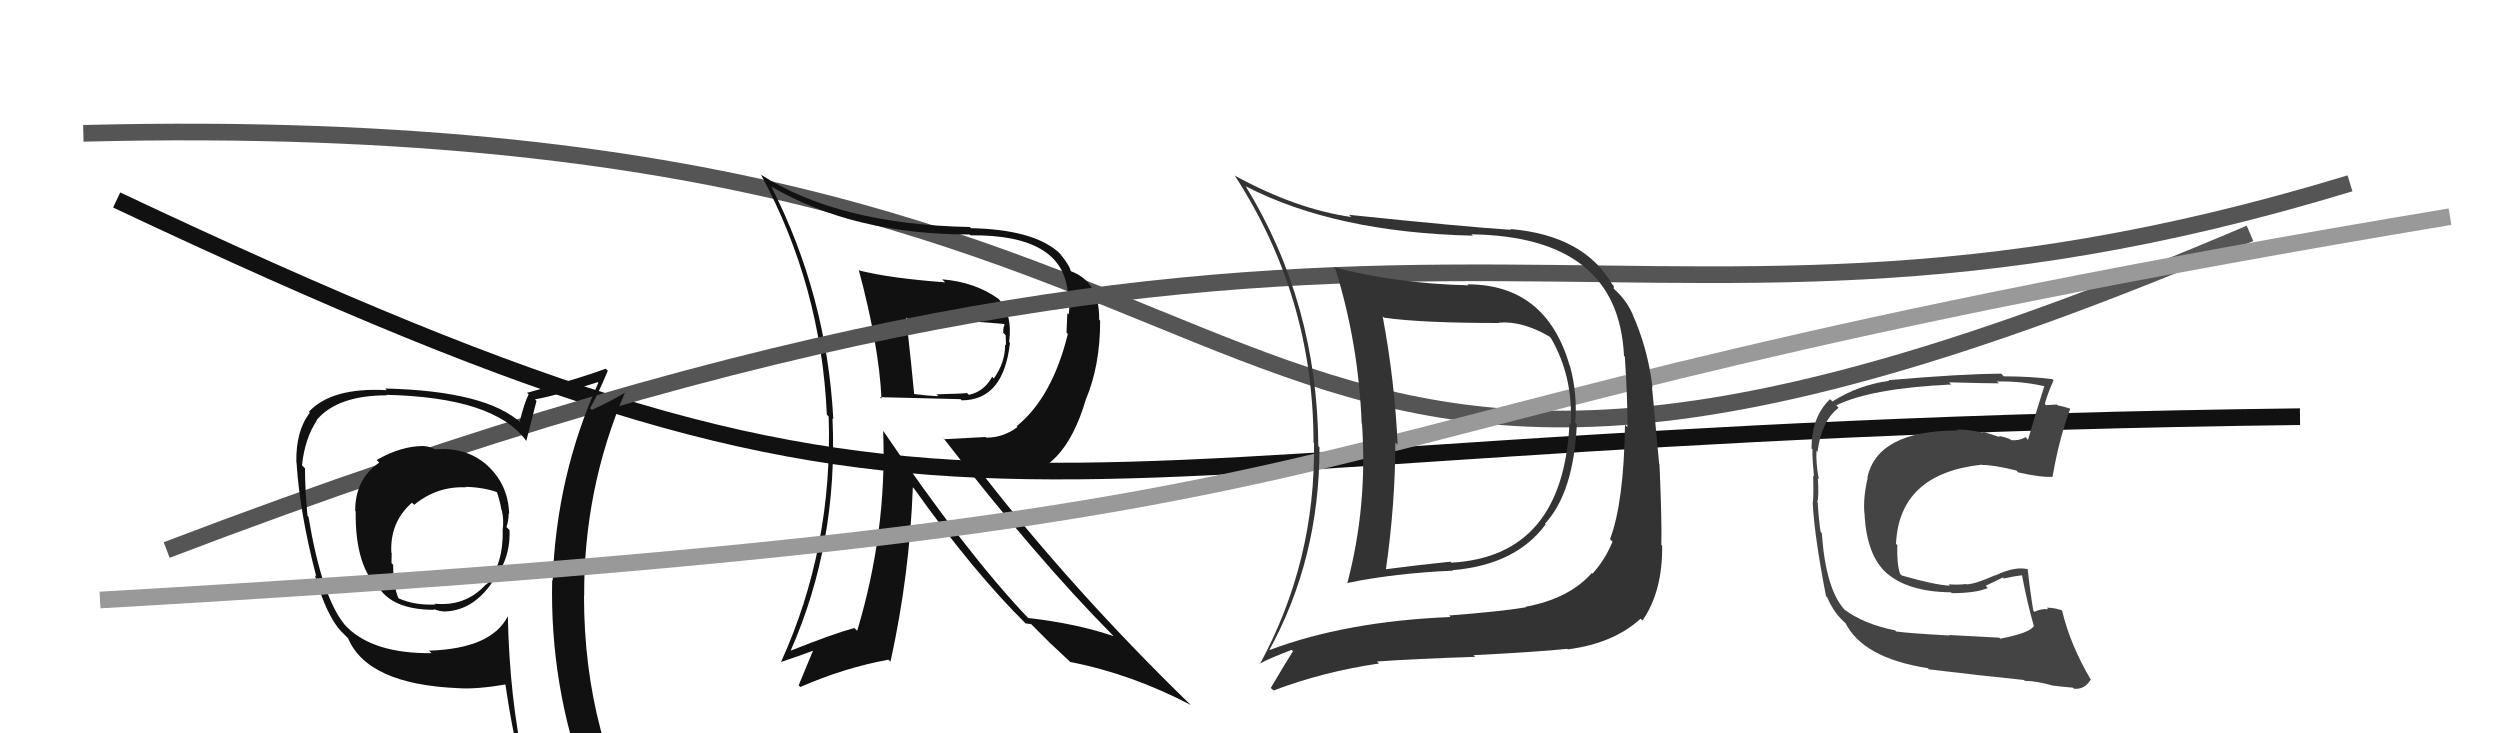
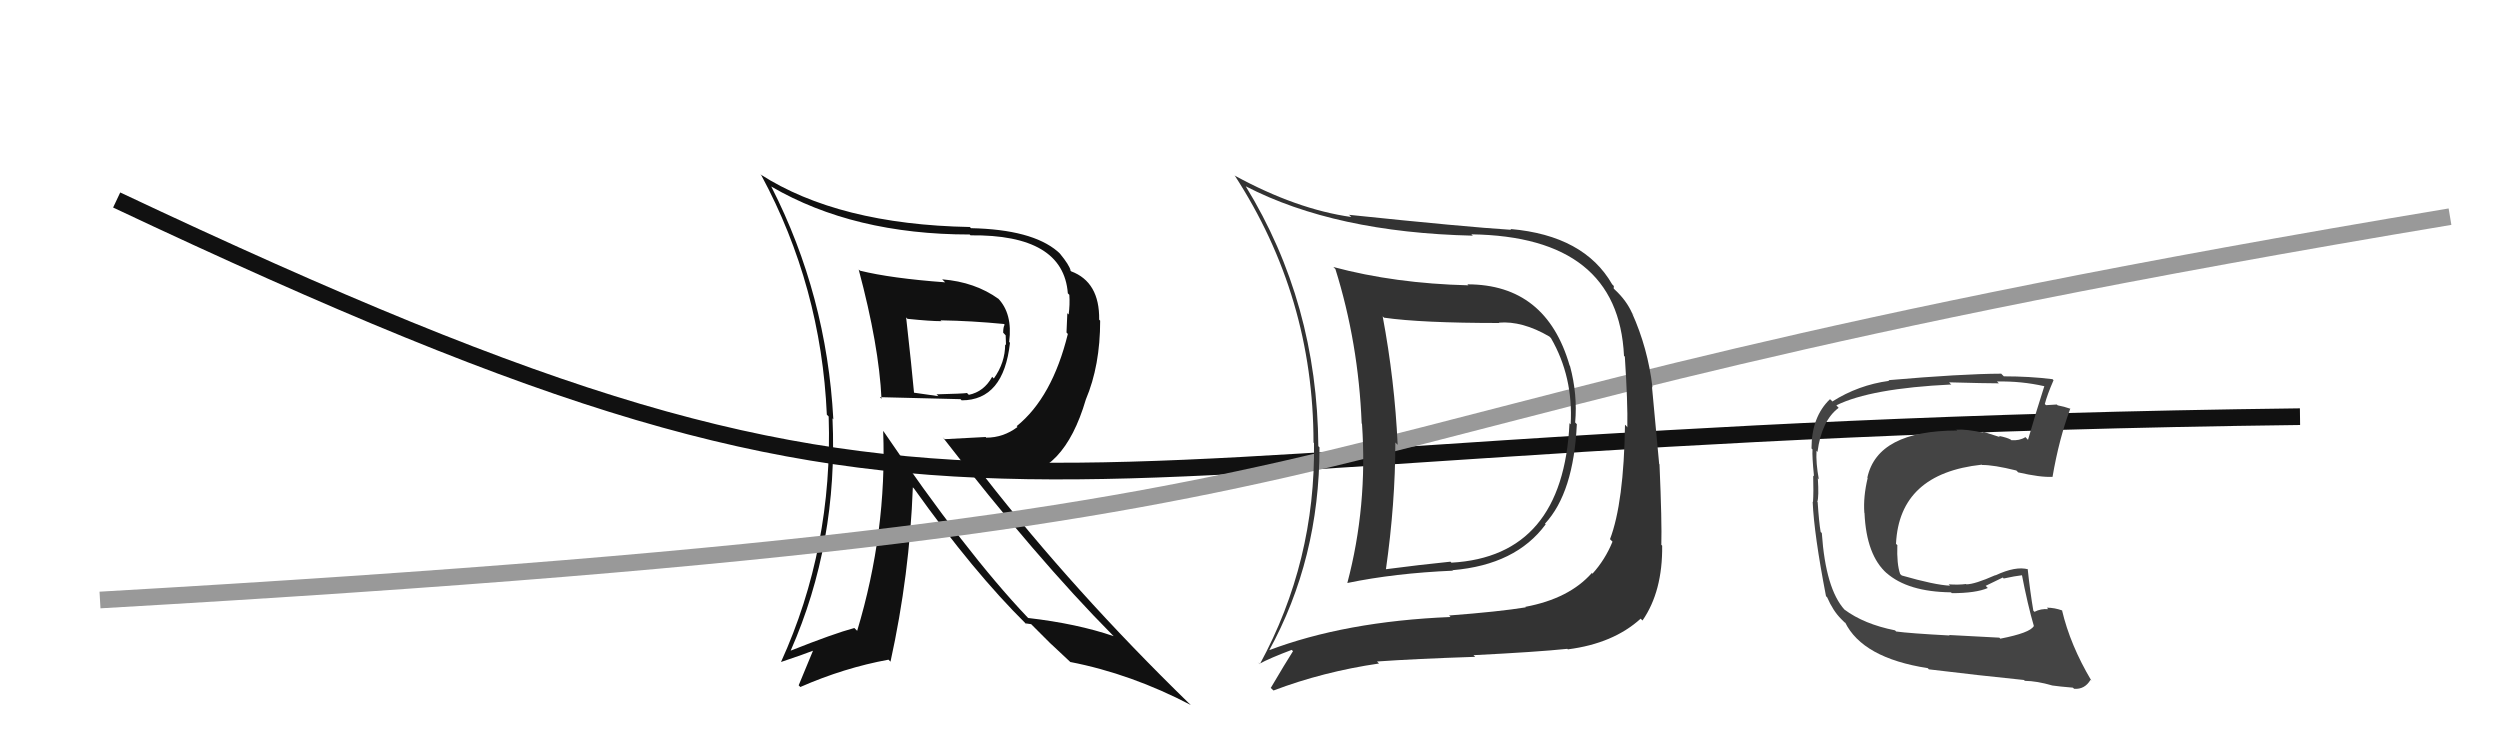
<svg xmlns="http://www.w3.org/2000/svg" width="150" height="44" viewBox="0,0,150,44">
-   <path d="M5 8 C85 6,67 43,135 14" stroke="#555" fill="none" />
  <path d="M7 12 C60 37,56 26,138 25" stroke="#111" fill="none" />
-   <path fill="#111" d="M51.54 16.19L51.56 16.21L51.52 16.17Q52.74 20.73 52.89 23.93L52.77 23.81L52.79 23.83Q53.25 23.84 57.63 23.95L57.73 24.05L57.70 24.02Q60.22 24.02 60.60 20.56L60.60 20.57L60.55 20.51Q60.77 18.80 59.86 17.88L59.95 17.97L59.92 17.94Q58.51 16.92 56.53 16.76L56.64 16.87L56.71 16.94Q53.46 16.70 51.60 16.24ZM52.92 25.79L52.86 25.73L52.99 25.86Q53.22 31.91 51.43 37.85L51.27 37.69L51.26 37.68Q50.03 38.01 47.44 39.04L47.53 39.13L47.44 39.04Q50.29 32.57 49.95 25.10L50.04 25.20L50.00 25.16Q49.60 17.71 46.28 11.20L46.25 11.17L46.29 11.20Q51.22 14.07 58.18 14.07L58.20 14.09L58.23 14.12Q63.80 14.06 64.07 17.60L64.06 17.59L64.16 17.69Q64.20 18.26 64.12 18.87L64.04 18.79L63.99 19.95L64.07 20.04Q63.13 23.85 61.00 25.57L60.98 25.55L61.05 25.62Q60.20 26.26 59.17 26.26L59.14 26.22L56.68 26.35L56.56 26.23Q62.21 33.52 66.74 38.09L66.75 38.10L66.82 38.17Q64.63 37.42 61.70 37.08L61.71 37.09L61.65 37.04Q57.93 33.12 53.02 25.89ZM61.59 37.47L61.52 37.40L61.87 37.45L63.06 38.64L63.11 38.68Q63.59 39.13 64.24 39.74L64.20 39.69L64.22 39.72Q67.87 40.43 71.45 42.30L71.31 42.17L71.32 42.18Q64.47 35.51 59.06 28.58L59.07 28.59L60.78 28.55L60.79 28.56Q63.82 28.50 65.15 23.97L65.29 24.11L65.15 23.97Q66.01 21.94 66.01 19.24L65.99 19.22L65.95 19.18Q65.98 16.92 64.27 16.28L64.15 16.16L64.24 16.24Q64.16 15.90 63.59 15.21L63.46 15.09L63.45 15.08Q61.91 13.77 58.26 13.69L58.17 13.60L58.18 13.62Q50.31 13.47 45.62 10.46L45.53 10.37L45.68 10.52Q49.27 17.19 49.61 24.88L49.74 25.01L49.72 24.99Q49.98 32.86 46.86 39.72L46.84 39.69L46.86 39.72Q48.23 39.26 49.03 38.95L48.88 38.80L47.92 41.12L48.02 41.22Q50.64 40.07 53.31 39.58L53.30 39.57L53.43 39.70Q54.58 34.46 54.77 29.24L54.92 29.39L54.84 29.31Q58.41 34.32 61.57 37.44ZM60.23 19.43L60.31 19.52L60.28 19.48Q60.19 19.62 60.19 19.96L60.34 20.12L60.36 20.71L60.31 20.66Q60.31 21.76 59.63 22.71L59.56 22.64L59.53 22.61Q59.04 23.50 58.13 23.69L58.07 23.63L58.02 23.58Q57.79 23.62 56.19 23.66L56.34 23.80L56.31 23.77Q55.68 23.75 54.84 23.64L54.76 23.55L54.85 23.65Q54.71 22.10 54.37 19.06L54.35 19.03L54.45 19.13Q55.81 19.27 56.49 19.27L56.57 19.35L56.43 19.22Q58.30 19.25 60.24 19.44Z" />
+   <path fill="#111" d="M51.54 16.19L51.56 16.21L51.52 16.17Q52.74 20.73 52.89 23.93L52.77 23.81L52.79 23.83Q53.25 23.84 57.63 23.95L57.73 24.05L57.70 24.02Q60.22 24.02 60.60 20.56L60.60 20.57L60.55 20.51Q60.77 18.80 59.86 17.88L59.95 17.97L59.92 17.94Q58.51 16.92 56.53 16.76L56.64 16.87L56.71 16.94Q53.46 16.70 51.60 16.24ZM52.92 25.79L52.86 25.73L52.99 25.86Q53.22 31.91 51.43 37.85L51.27 37.69L51.26 37.68Q50.03 38.01 47.44 39.04L47.53 39.13L47.44 39.04Q50.29 32.57 49.95 25.10L50.04 25.20L50.00 25.16Q49.60 17.71 46.28 11.20L46.25 11.17L46.29 11.20Q51.22 14.07 58.18 14.07L58.20 14.09L58.23 14.12Q63.80 14.06 64.07 17.60L64.06 17.59L64.16 17.69Q64.20 18.26 64.12 18.87L64.04 18.79L63.99 19.95L64.07 20.04Q63.13 23.85 61.00 25.57L60.98 25.55L61.05 25.62Q60.20 26.26 59.17 26.26L59.14 26.22L56.68 26.35L56.56 26.23Q62.21 33.52 66.74 38.09L66.75 38.10L66.82 38.17Q64.63 37.42 61.70 37.08L61.71 37.09L61.65 37.04Q57.93 33.12 53.02 25.89ZM61.59 37.47L61.52 37.40L61.87 37.45L63.06 38.64L63.11 38.68Q63.59 39.13 64.24 39.74L64.20 39.69L64.22 39.72Q67.87 40.43 71.45 42.30L71.31 42.17L71.32 42.18Q64.47 35.51 59.06 28.58L59.07 28.59L60.78 28.55L60.79 28.56Q63.82 28.50 65.15 23.97L65.29 24.11L65.15 23.97Q66.01 21.94 66.01 19.24L65.99 19.22L65.95 19.18Q65.98 16.92 64.27 16.28L64.15 16.16L64.24 16.24Q64.16 15.90 63.59 15.21L63.46 15.09L63.45 15.08Q61.91 13.77 58.26 13.69L58.17 13.60L58.18 13.62Q50.31 13.47 45.62 10.46L45.53 10.37L45.68 10.52Q49.27 17.19 49.61 24.88L49.74 25.01L49.72 24.99Q49.98 32.86 46.86 39.72L46.84 39.69L46.86 39.72Q48.23 39.26 49.03 38.95L48.88 38.80L47.92 41.12L48.02 41.22Q50.64 40.07 53.31 39.58L53.30 39.57L53.43 39.70Q54.58 34.46 54.77 29.24L54.92 29.39L54.84 29.31Q58.41 34.32 61.57 37.44ZM60.23 19.43L60.31 19.52L60.28 19.48Q60.19 19.62 60.19 19.96L60.34 20.12L60.36 20.71L60.31 20.66Q60.31 21.76 59.63 22.71L59.56 22.64L59.53 22.61Q59.04 23.50 58.13 23.69L58.07 23.63L58.02 23.58Q57.79 23.62 56.19 23.66L56.34 23.80L56.31 23.77L54.76 23.55L54.85 23.65Q54.71 22.10 54.37 19.06L54.35 19.03L54.45 19.13Q55.81 19.27 56.49 19.27L56.57 19.35L56.43 19.22Q58.30 19.25 60.24 19.44Z" />
  <path fill="#444" d="M119.97 38.27L119.97 38.26L116.95 38.10L116.98 38.13Q114.57 38.00 113.77 37.89L113.66 37.78L113.70 37.82Q111.84 37.45 110.66 36.57L110.82 36.73L110.68 36.59Q109.54 35.34 109.31 31.99L109.30 31.97L109.24 31.92Q109.14 31.35 109.06 30.13L109.03 30.11L109.04 30.11Q109.14 29.80 109.07 28.70L109.01 28.63L109.13 28.76Q108.95 27.78 108.99 27.05L109.07 27.14L109.05 27.11Q109.30 25.23 110.32 24.47L110.32 24.47L110.18 24.32Q112.24 23.30 117.08 23.07L117.03 23.03L116.95 22.94Q119.13 23.00 119.93 23.00L119.88 22.95L119.82 22.89Q121.28 22.86 122.65 23.17L122.68 23.20L122.66 23.17Q122.21 24.56 121.68 26.39L121.53 26.23L121.52 26.23Q121.17 26.45 120.68 26.41L120.70 26.43L120.65 26.38Q120.45 26.26 119.92 26.15L120.01 26.23L118.94 25.89L119.02 25.97Q117.99 25.74 117.39 25.78L117.31 25.71L117.43 25.83Q112.65 25.84 112.04 28.66L112.04 28.66L112.06 28.68Q111.79 29.81 111.86 30.77L111.72 30.63L111.87 30.78Q111.98 33.32 113.22 34.41L113.27 34.46L113.18 34.37Q114.47 35.51 117.06 35.54L117.05 35.53L117.11 35.59Q118.55 35.59 119.27 35.28L119.14 35.15L120.17 34.65L120.22 34.71Q120.85 34.57 121.42 34.50L121.43 34.51L121.29 34.37Q121.66 36.30 122.04 37.59L121.95 37.51L122.02 37.57Q121.81 37.97 120.02 38.32ZM123.19 41.18L123.29 41.28L123.14 41.13Q123.54 41.19 124.38 41.26L124.34 41.23L124.45 41.33Q125.09 41.37 125.43 40.79L125.50 40.86L125.49 40.85Q124.21 38.70 123.72 36.61L123.66 36.55L123.74 36.63Q123.27 36.46 122.81 36.46L122.92 36.58L122.90 36.55Q122.45 36.51 122.07 36.71L122.04 36.68L122.00 36.64Q121.81 35.53 121.66 34.13L121.63 34.10L121.69 34.16Q120.95 33.95 119.73 34.52L119.76 34.55L119.72 34.51Q118.48 35.06 117.98 35.06L117.97 35.05L117.96 35.04Q117.53 35.10 116.92 35.06L117.02 35.16L117.00 35.14Q116.09 35.10 114.11 34.53L114.04 34.47L114.01 34.44Q113.80 33.85 113.84 32.70L113.87 32.74L113.76 32.63Q113.96 28.41 118.91 27.88L118.88 27.85L118.93 27.90Q119.61 27.89 120.98 28.23L121.07 28.32L121.08 28.34Q122.43 28.65 123.15 28.61L123.08 28.55L123.15 28.62Q123.54 26.34 124.22 24.51L124.24 24.53L124.24 24.53Q123.84 24.39 123.46 24.32L123.41 24.27L122.76 24.31L122.69 24.24Q122.83 23.69 123.21 22.82L123.21 22.81L123.15 22.75Q121.79 22.58 120.23 22.58L120.05 22.40L120.08 22.42Q117.69 22.43 113.31 22.81L113.35 22.85L113.35 22.85Q111.50 23.10 109.94 24.09L109.92 24.06L109.80 23.95Q108.69 25.01 108.69 26.91L108.67 26.88L108.75 26.97Q108.72 27.36 108.84 28.58L108.71 28.45L108.79 28.53Q108.82 29.52 108.78 30.12L108.78 30.12L108.76 30.10Q108.84 32.04 109.56 35.77L109.54 35.75L109.63 35.84Q109.98 36.65 110.47 37.14L110.43 37.10L110.67 37.34L110.74 37.38L110.70 37.33Q111.75 39.48 115.67 40.09L115.66 40.08L115.73 40.16Q118.77 40.53 121.44 40.80L121.47 40.83L121.49 40.85Q122.22 40.86 123.14 41.13Z" />
-   <path d="M10 33 C86 4,95 25,141 11" stroke="#555" fill="none" />
-   <path fill="#111" d="M25.94 26.80L26.03 26.88L26.10 26.95Q25.68 26.76 25.37 26.76L25.39 26.77L25.37 26.76Q24.05 26.77 22.60 27.60L22.68 27.68L22.75 27.76Q21.31 28.75 21.31 30.65L21.31 30.65L21.34 30.68Q21.30 34.07 22.82 35.40L22.82 35.40L22.87 35.45Q23.78 36.59 26.07 36.59L26.09 36.61L26.02 36.54Q26.39 36.69 26.70 36.69L26.67 36.66L26.70 36.69Q28.35 36.63 29.50 34.99L29.59 35.09L29.48 34.97Q30.65 33.59 30.57 31.80L30.38 31.62L30.39 31.62Q30.52 31.22 30.52 30.80L30.53 30.81L30.55 30.83Q30.49 28.99 29.12 27.82L29.17 27.87L29.13 27.83Q27.90 26.81 26.11 26.96ZM30.42 36.94L30.42 36.94L30.46 36.99Q29.47 38.92 25.74 39.04L25.75 39.05L25.89 39.19Q22.41 39.22 20.81 37.62L20.82 37.63L20.68 37.48Q19.31 35.81 18.51 31.01L18.59 31.09L18.45 30.95Q18.30 29.35 18.30 28.10L18.23 28.03L18.12 27.92Q18.29 26.30 19.01 25.23L19.02 25.24L18.99 25.21Q20.24 23.72 23.21 23.72L23.25 23.76L23.18 23.69Q29.65 23.84 31.55 26.42L31.59 26.46L31.58 26.45Q31.78 25.66 32.19 24.06L32.18 24.05L32.10 23.96Q33.42 23.73 35.86 22.93L35.74 22.81L35.90 22.97Q33.38 28.53 33.16 34.84L33.09 34.78L33.13 34.82Q32.99 41.08 35.12 46.90L35.00 46.77L34.99 46.76Q33.43 46.31 31.64 46.04L31.54 45.94L31.45 45.86Q30.58 41.94 30.47 36.99ZM31.23 46.21L31.26 46.23L31.29 46.26Q32.02 46.42 33.43 46.73L33.48 46.78L33.43 46.73Q33.67 47.46 34.24 48.87L34.15 48.78L34.12 48.76Q36.83 49.60 39.12 50.90L39.17 50.95L39.02 50.79Q35.04 44.27 35.04 35.74L35.04 35.74L35.05 35.75Q35.02 29.36 37.49 23.57L37.58 23.66L37.48 23.57Q36.88 23.95 35.51 24.60L35.55 24.63L35.40 24.49Q35.82 23.80 36.47 22.24L36.39 22.17L36.35 22.12Q34.82 22.69 31.62 23.57L31.71 23.65L31.72 23.66Q31.48 24.11 31.18 25.29L31.35 25.47L31.29 25.41Q29.24 23.46 23.11 23.31L23.16 23.36L23.20 23.41Q19.90 23.23 18.53 24.71L18.56 24.74L18.59 24.77Q17.75 25.83 17.78 27.73L17.86 27.81L17.79 27.74Q17.99 30.83 18.98 34.60L18.99 34.61L18.89 34.51Q19.59 36.96 20.50 37.92L20.49 37.90L20.85 38.26L20.88 38.29Q22.05 41.06 27.50 41.29L27.51 41.30L27.49 41.29Q28.56 41.37 30.39 41.06L30.32 41.00L30.31 40.98Q30.76 44.06 31.37 46.34ZM27.97 29.25L27.91 29.18L27.94 29.21Q29.04 29.24 29.88 29.55L29.84 29.51L29.80 29.48Q29.98 29.99 30.09 30.60L30.16 30.67L30.11 30.62Q30.24 31.20 30.16 31.81L30.06 31.71L30.16 31.81Q30.22 33.78 29.20 35.07L29.12 34.99L29.17 35.05Q27.94 36.41 26.07 36.22L26.14 36.28L26.13 36.27Q24.90 36.33 23.94 35.91L23.76 35.73L23.89 35.86Q23.59 35.10 23.59 33.89L23.49 33.78L23.49 33.78Q23.50 33.49 23.50 33.19L23.54 33.22L23.48 33.16Q23.39 31.32 24.72 30.16L24.89 30.33L24.85 30.29Q26.22 29.16 27.97 29.24Z" />
  <path d="M6 36 C93 31,69 26,147 13" stroke="#999" fill="none" />
  <path fill="#333" d="M88.03 17.05L88.16 17.17L88.11 17.12Q83.69 17.01 80.00 16.02L80.14 16.16L80.12 16.13Q81.51 20.57 81.70 25.41L81.85 25.56L81.72 25.43Q82.06 30.37 80.84 34.98L80.80 34.94L80.84 34.98Q83.68 34.39 87.18 34.24L87.09 34.15L87.16 34.21Q90.95 33.89 92.74 31.46L92.85 31.57L92.70 31.42Q94.42 29.56 94.61 25.45L94.51 25.35L94.51 25.35Q94.66 23.67 94.20 21.96L94.18 21.93L94.18 21.94Q92.77 17.06 88.04 17.06ZM76.20 39.13L76.11 39.04L76.13 39.06Q79.17 33.54 79.17 26.84L79.17 26.84L79.10 26.77Q79.04 18.18 74.74 11.17L74.84 11.28L74.75 11.18Q80.11 13.95 88.37 14.14L88.26 14.04L88.29 14.06Q97.10 14.19 97.44 21.35L97.59 21.50L97.49 21.40Q97.67 24.17 97.64 25.62L97.69 25.68L97.50 25.48Q97.43 30.18 96.60 32.35L96.73 32.48L96.75 32.50Q96.31 33.58 95.55 34.42L95.41 34.29L95.51 34.38Q94.15 35.92 91.52 36.41L91.48 36.37L91.55 36.44Q89.95 36.70 86.94 36.93L86.98 36.96L87.03 37.02Q80.71 37.28 76.10 39.03ZM94.07 38.96L94.11 39.00L94.08 38.96Q96.80 38.61 98.44 37.12L98.51 37.19L98.55 37.23Q99.76 35.48 99.73 32.74L99.55 32.56L99.68 32.69Q99.72 31.36 99.57 27.86L99.55 27.84L99.12 23.22L99.15 23.25Q98.87 20.88 97.92 18.78L98.08 18.95L97.93 18.80Q97.59 18.03 96.90 17.39L96.82 17.31L96.83 17.16L96.73 17.06Q95.05 14.13 90.63 13.74L90.62 13.74L90.68 13.79Q87.96 13.62 80.95 12.89L80.90 12.85L81.08 13.02Q77.80 12.56 74.11 10.55L73.99 10.43L74.07 10.51Q78.81 17.80 78.81 26.55L78.87 26.62L78.84 26.58Q78.94 33.69 75.59 39.85L75.46 39.72L75.56 39.83Q76.18 39.49 77.51 38.99L77.49 38.98L77.58 39.07Q77.12 39.79 76.25 41.27L76.23 41.26L76.41 41.43Q79.39 40.30 82.74 39.81L82.78 39.85L82.62 39.69Q84.86 39.53 88.51 39.41L88.33 39.23L88.41 39.31Q92.21 39.12 94.04 38.93ZM94.27 25.49L94.25 25.47L94.17 25.39Q93.79 33.38 87.09 33.76L87.01 33.69L87.03 33.70Q85.16 33.89 83.10 34.16L83.18 34.23L83.15 34.20Q83.72 30.20 83.72 26.55L83.81 26.64L83.86 26.69Q83.68 22.82 82.96 18.98L83.15 19.17L83.04 19.06Q85.27 19.38 89.95 19.38L89.97 19.40L89.93 19.36Q91.33 19.24 92.96 20.19L93.07 20.30L93.06 20.29Q94.40 22.61 94.24 25.46Z" />
</svg>